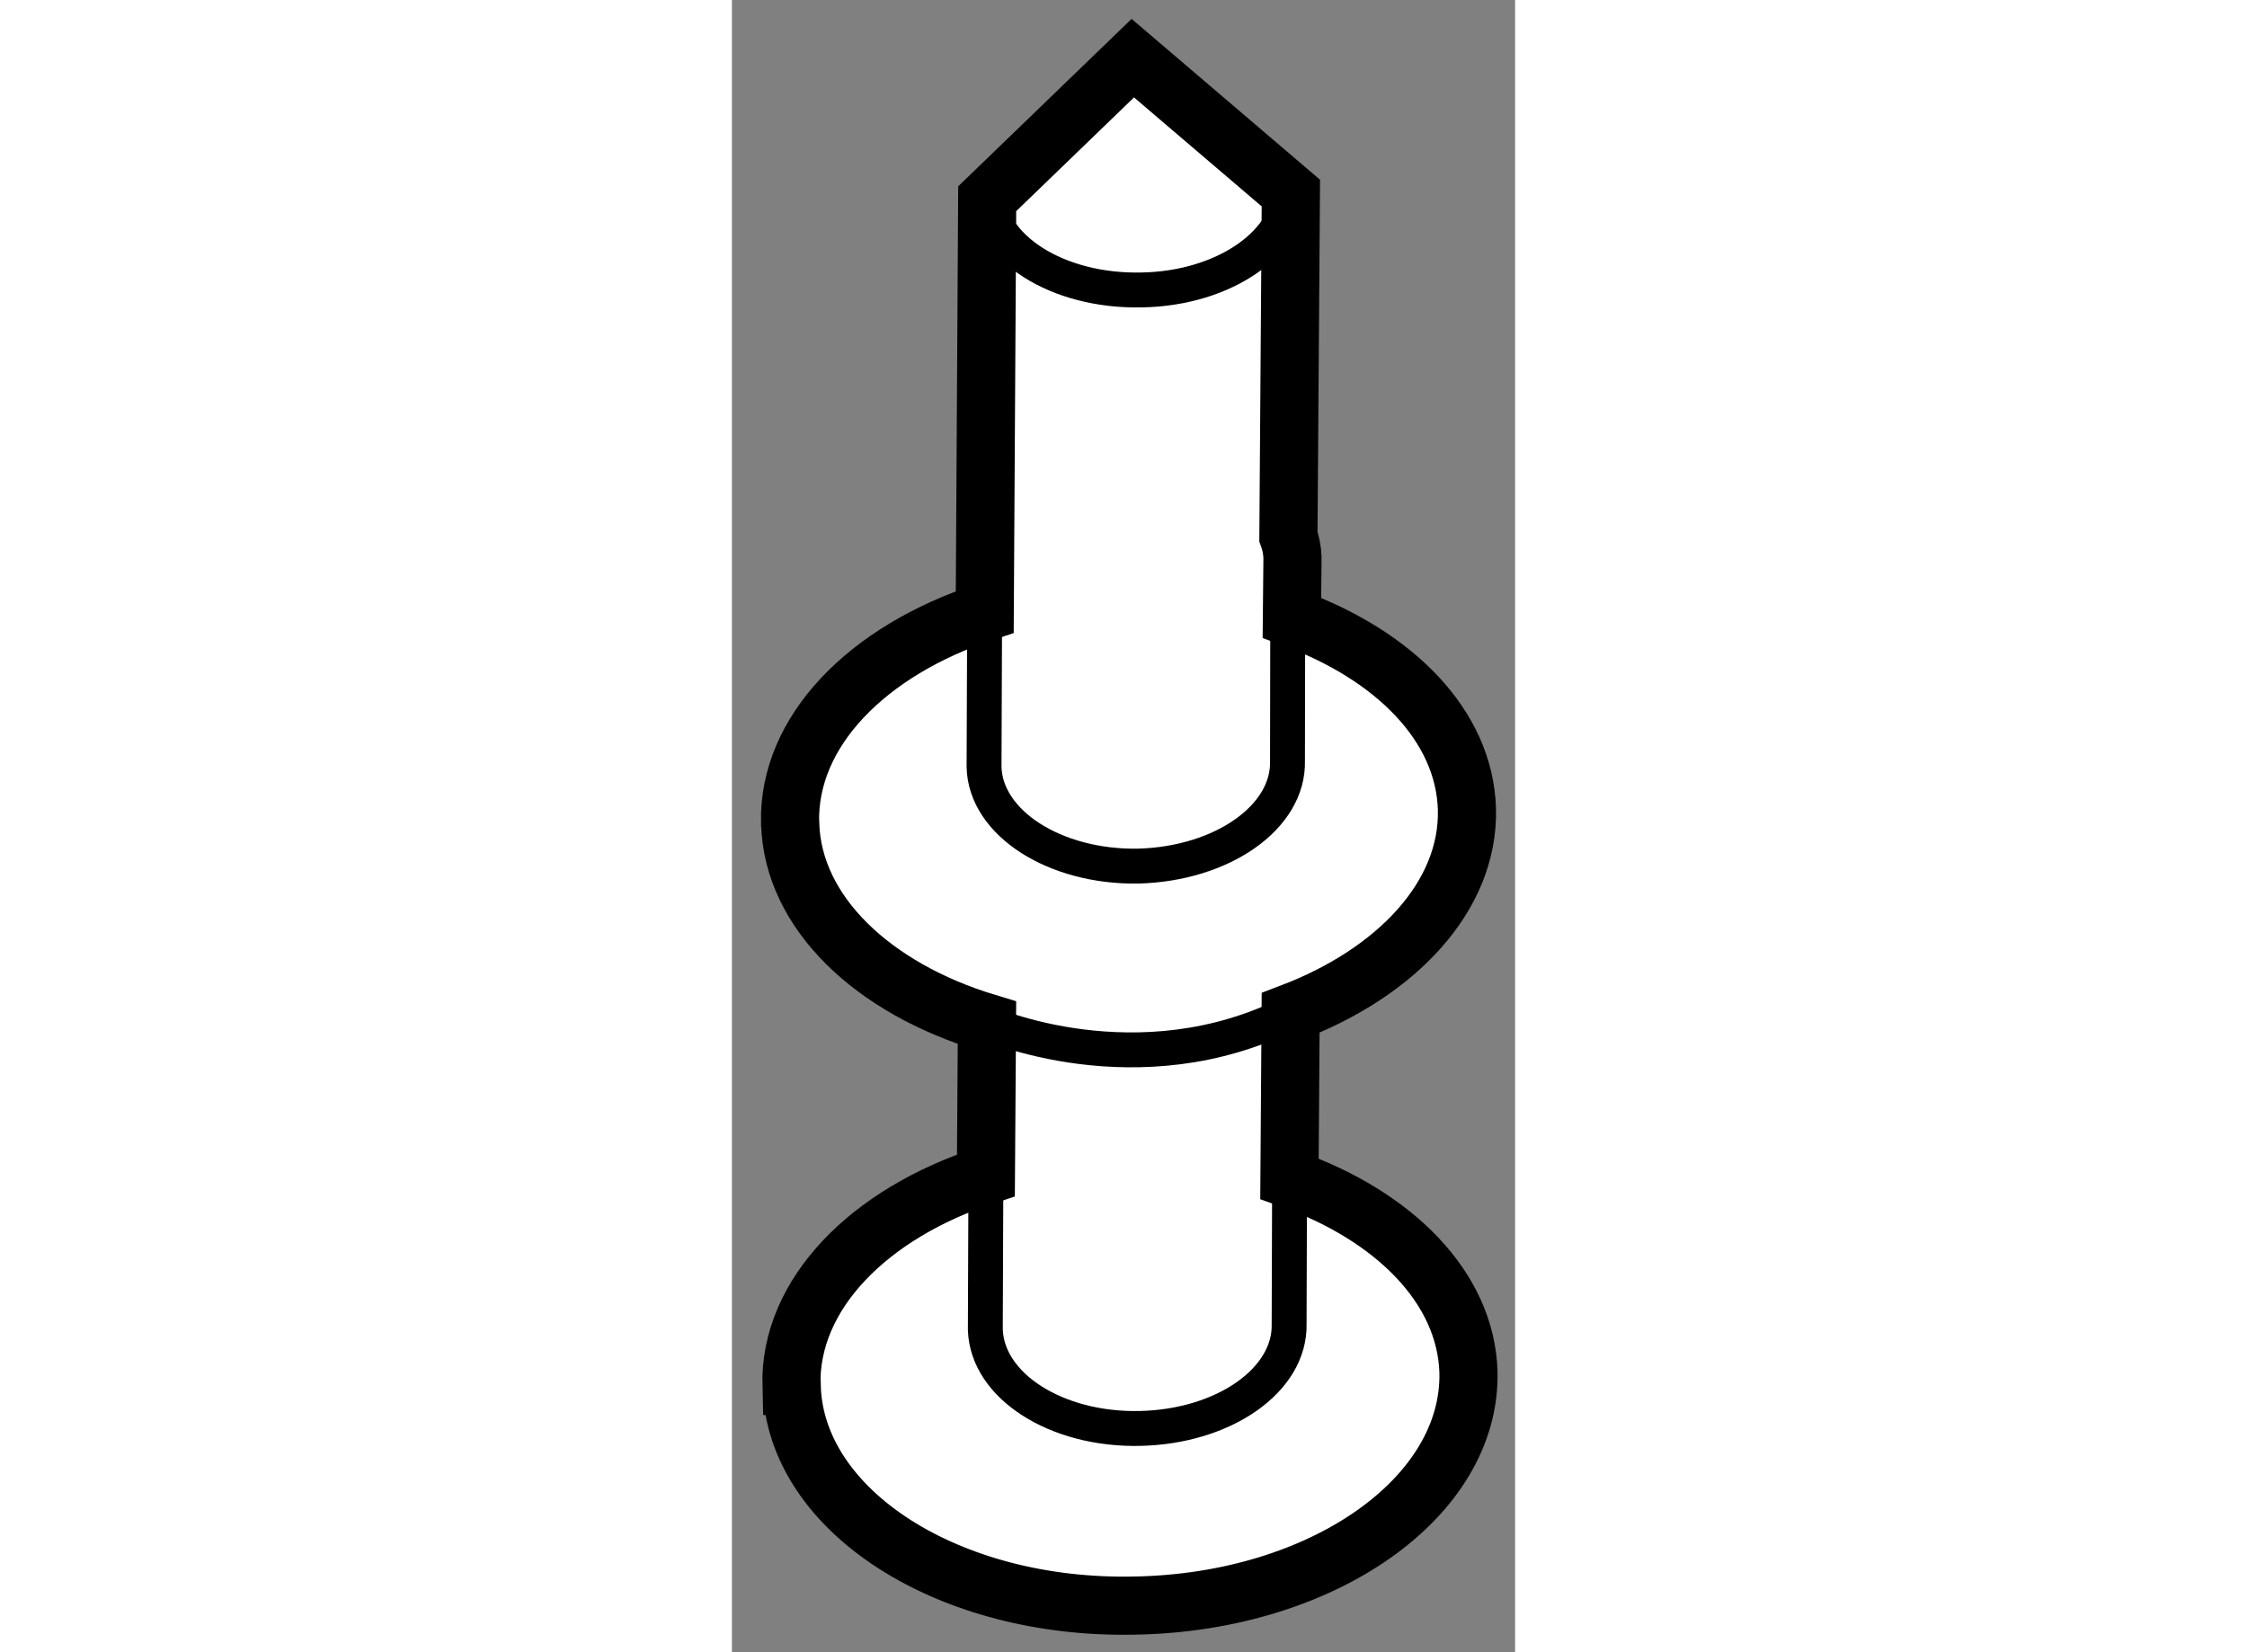
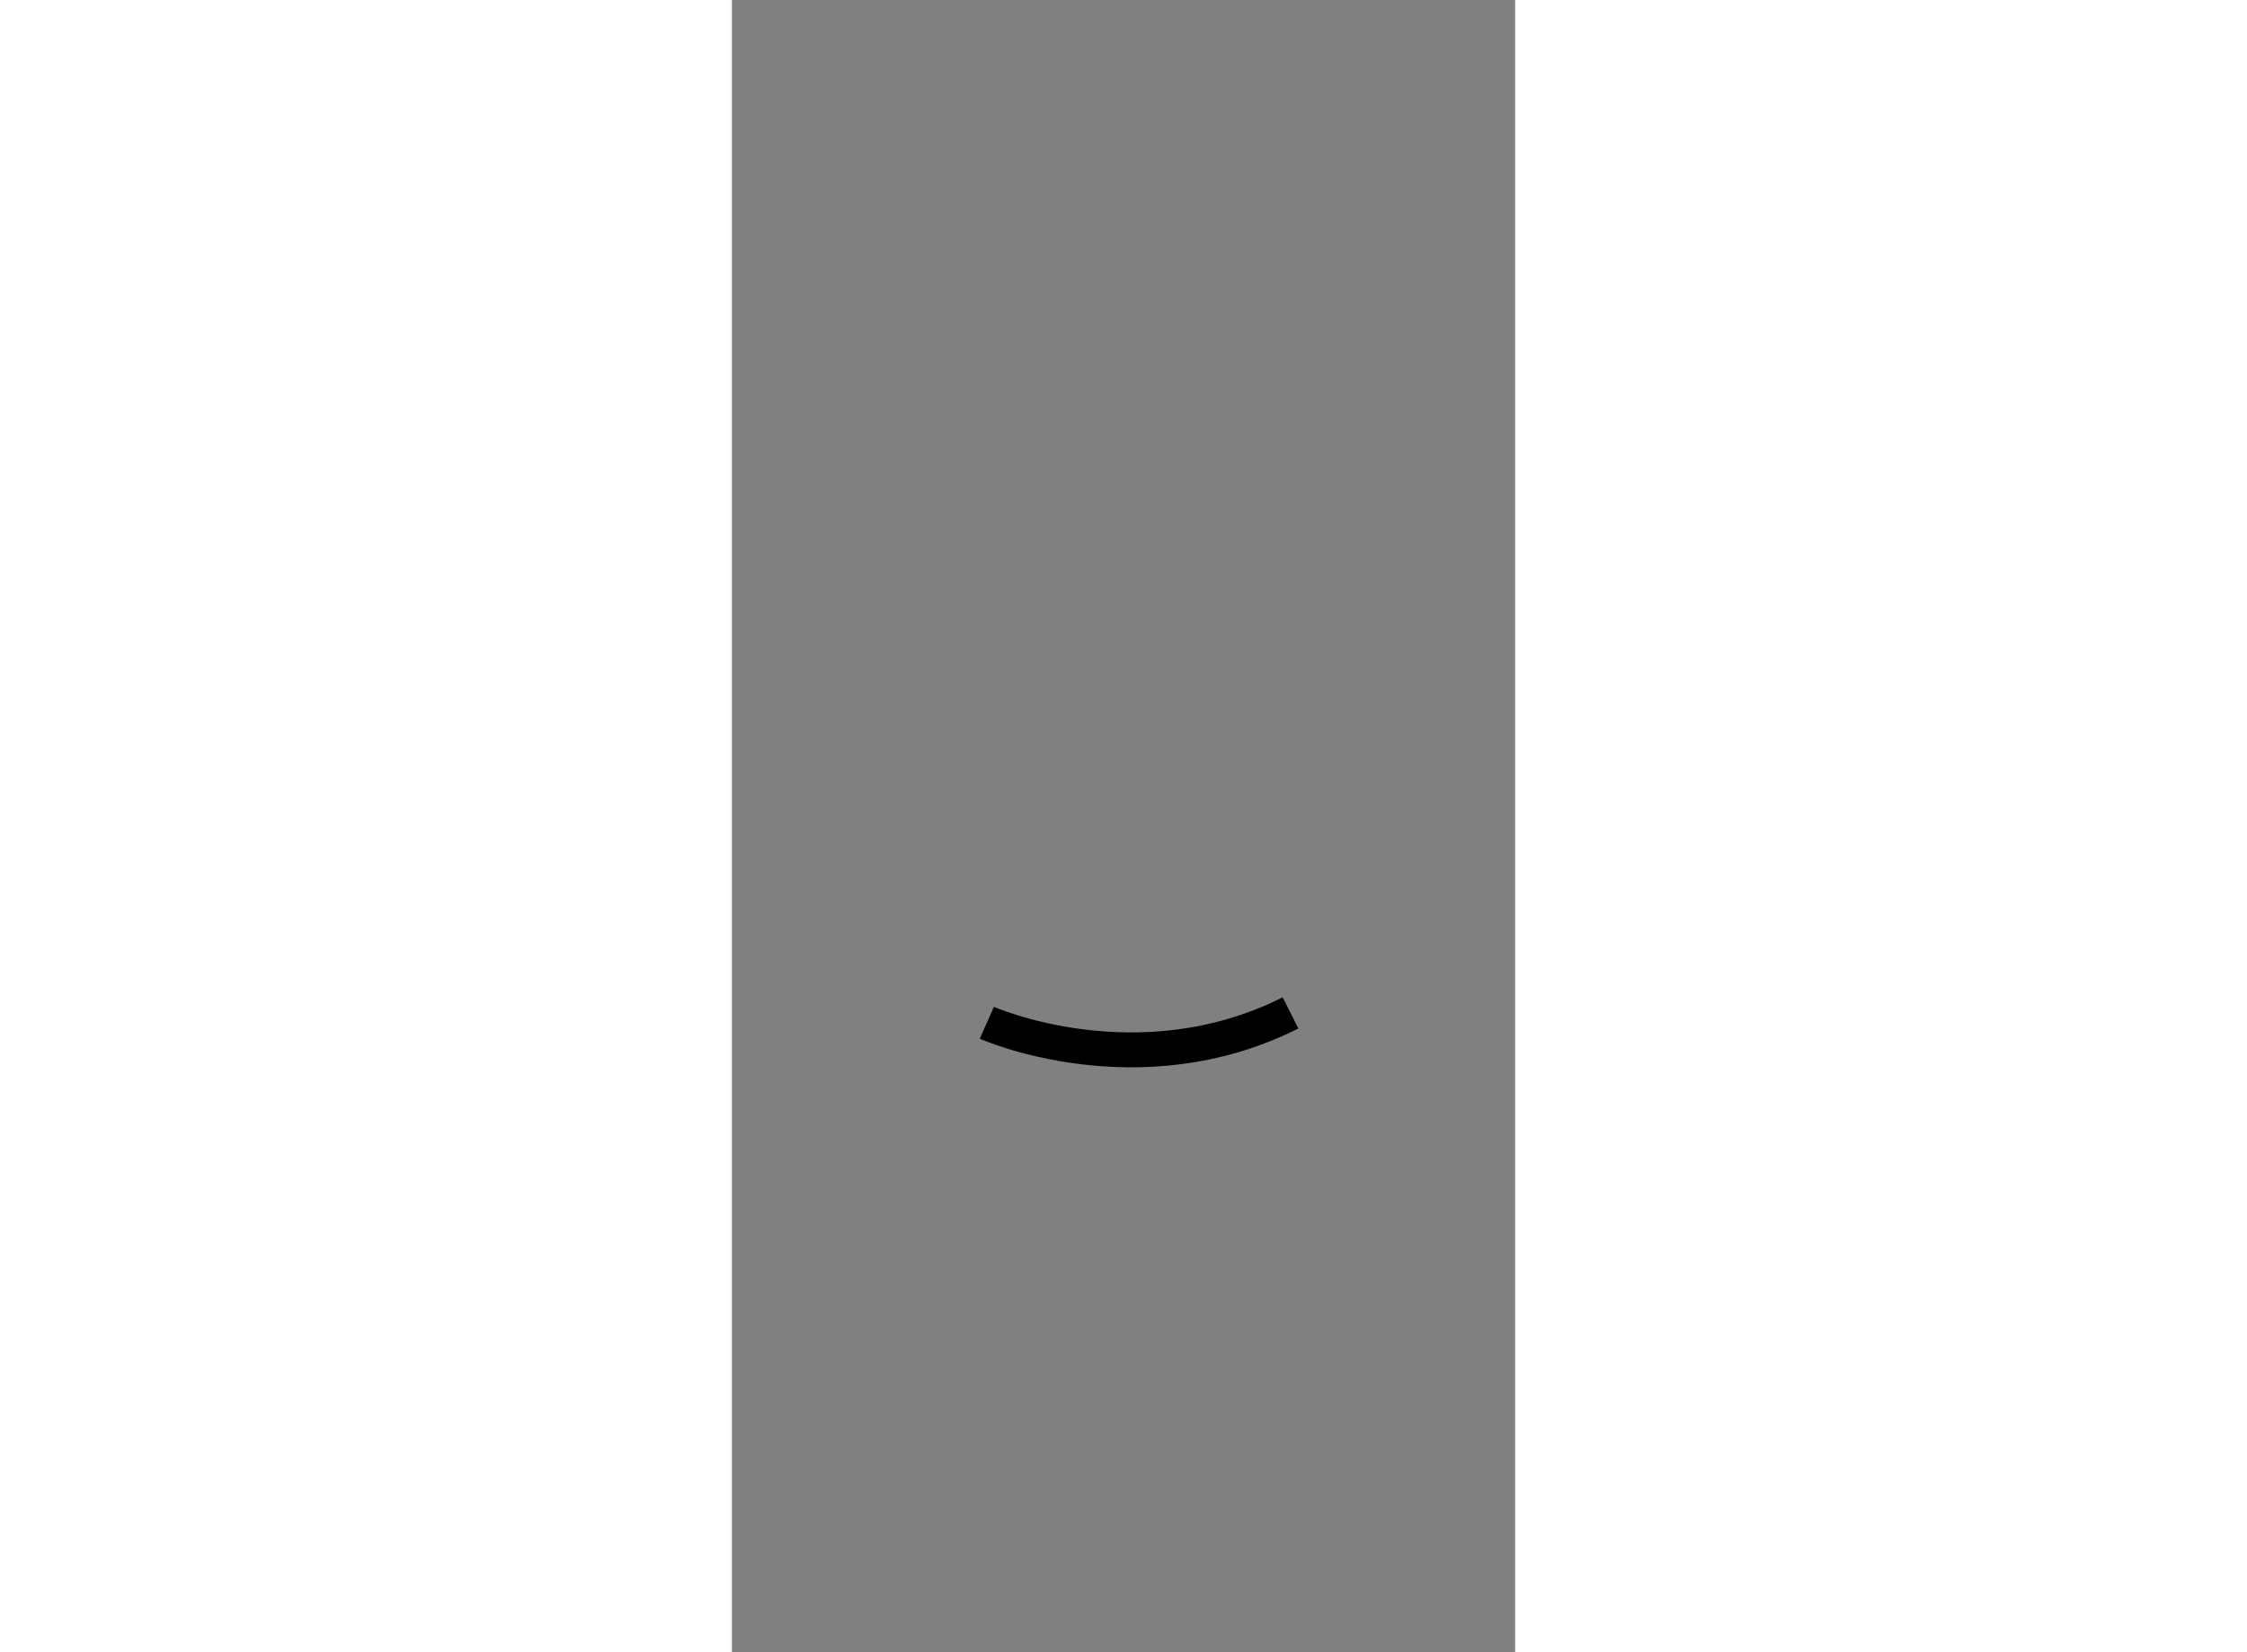
<svg xmlns="http://www.w3.org/2000/svg" version="1.1" x="0px" y="0px" width="244.8px" height="180px" viewBox="119.46 161.119 6.734 14.206" enable-background="new 0 0 244.8 180" xml:space="preserve">
  <rect x="119.46" y="161.119" width="6.734" height="14.206" fill="#808080" stroke="none" />
  <g>
-     <path fill="#FFFFFF" stroke="#000000" stroke-width="0.5" d="M124.254,171.254l0.01-1.426c0.912-0.346,1.534-1.004,1.516-1.751    c-0.021-0.722-0.627-1.325-1.505-1.646l0.005-0.517c-0.002-0.065-0.015-0.127-0.035-0.182l0.021-2.953l-1.359-1.16l-1.252,1.209    l-0.021,3.553c-1.005,0.332-1.693,1.022-1.674,1.814l0.001,0.004c0.021,0.767,0.713,1.418,1.692,1.714l-0.009,1.312    c-1.001,0.326-1.693,1.02-1.672,1.811h0.002c0.028,1.076,1.352,1.926,2.958,1.888c1.607-0.031,2.887-0.93,2.861-2.009    C125.771,172.188,125.15,171.571,124.254,171.254z" />
-     <path fill="none" stroke="#000000" stroke-width="0.3" d="M121.633,166.381l-0.005,1.332c0.011,0.482,0.608,0.865,1.326,0.853    c0.724-0.02,1.296-0.422,1.283-0.905l0.002-1.246" />
-     <path fill="none" stroke="#000000" stroke-width="0.3" d="M121.653,162.764c0.011,0.487,0.607,0.864,1.33,0.848    c0.72-0.012,1.292-0.418,1.282-0.901" />
-     <path fill="none" stroke="#000000" stroke-width="0.3" d="M121.644,171.225l-0.005,1.326c0.015,0.484,0.609,0.866,1.33,0.85    c0.723-0.016,1.295-0.417,1.282-0.9l0.004-1.246" />
    <path fill="none" stroke="#000000" stroke-width="0.3" d="M121.652,169.913c0,0,1.296,0.577,2.611-0.085" />
  </g>
</svg>